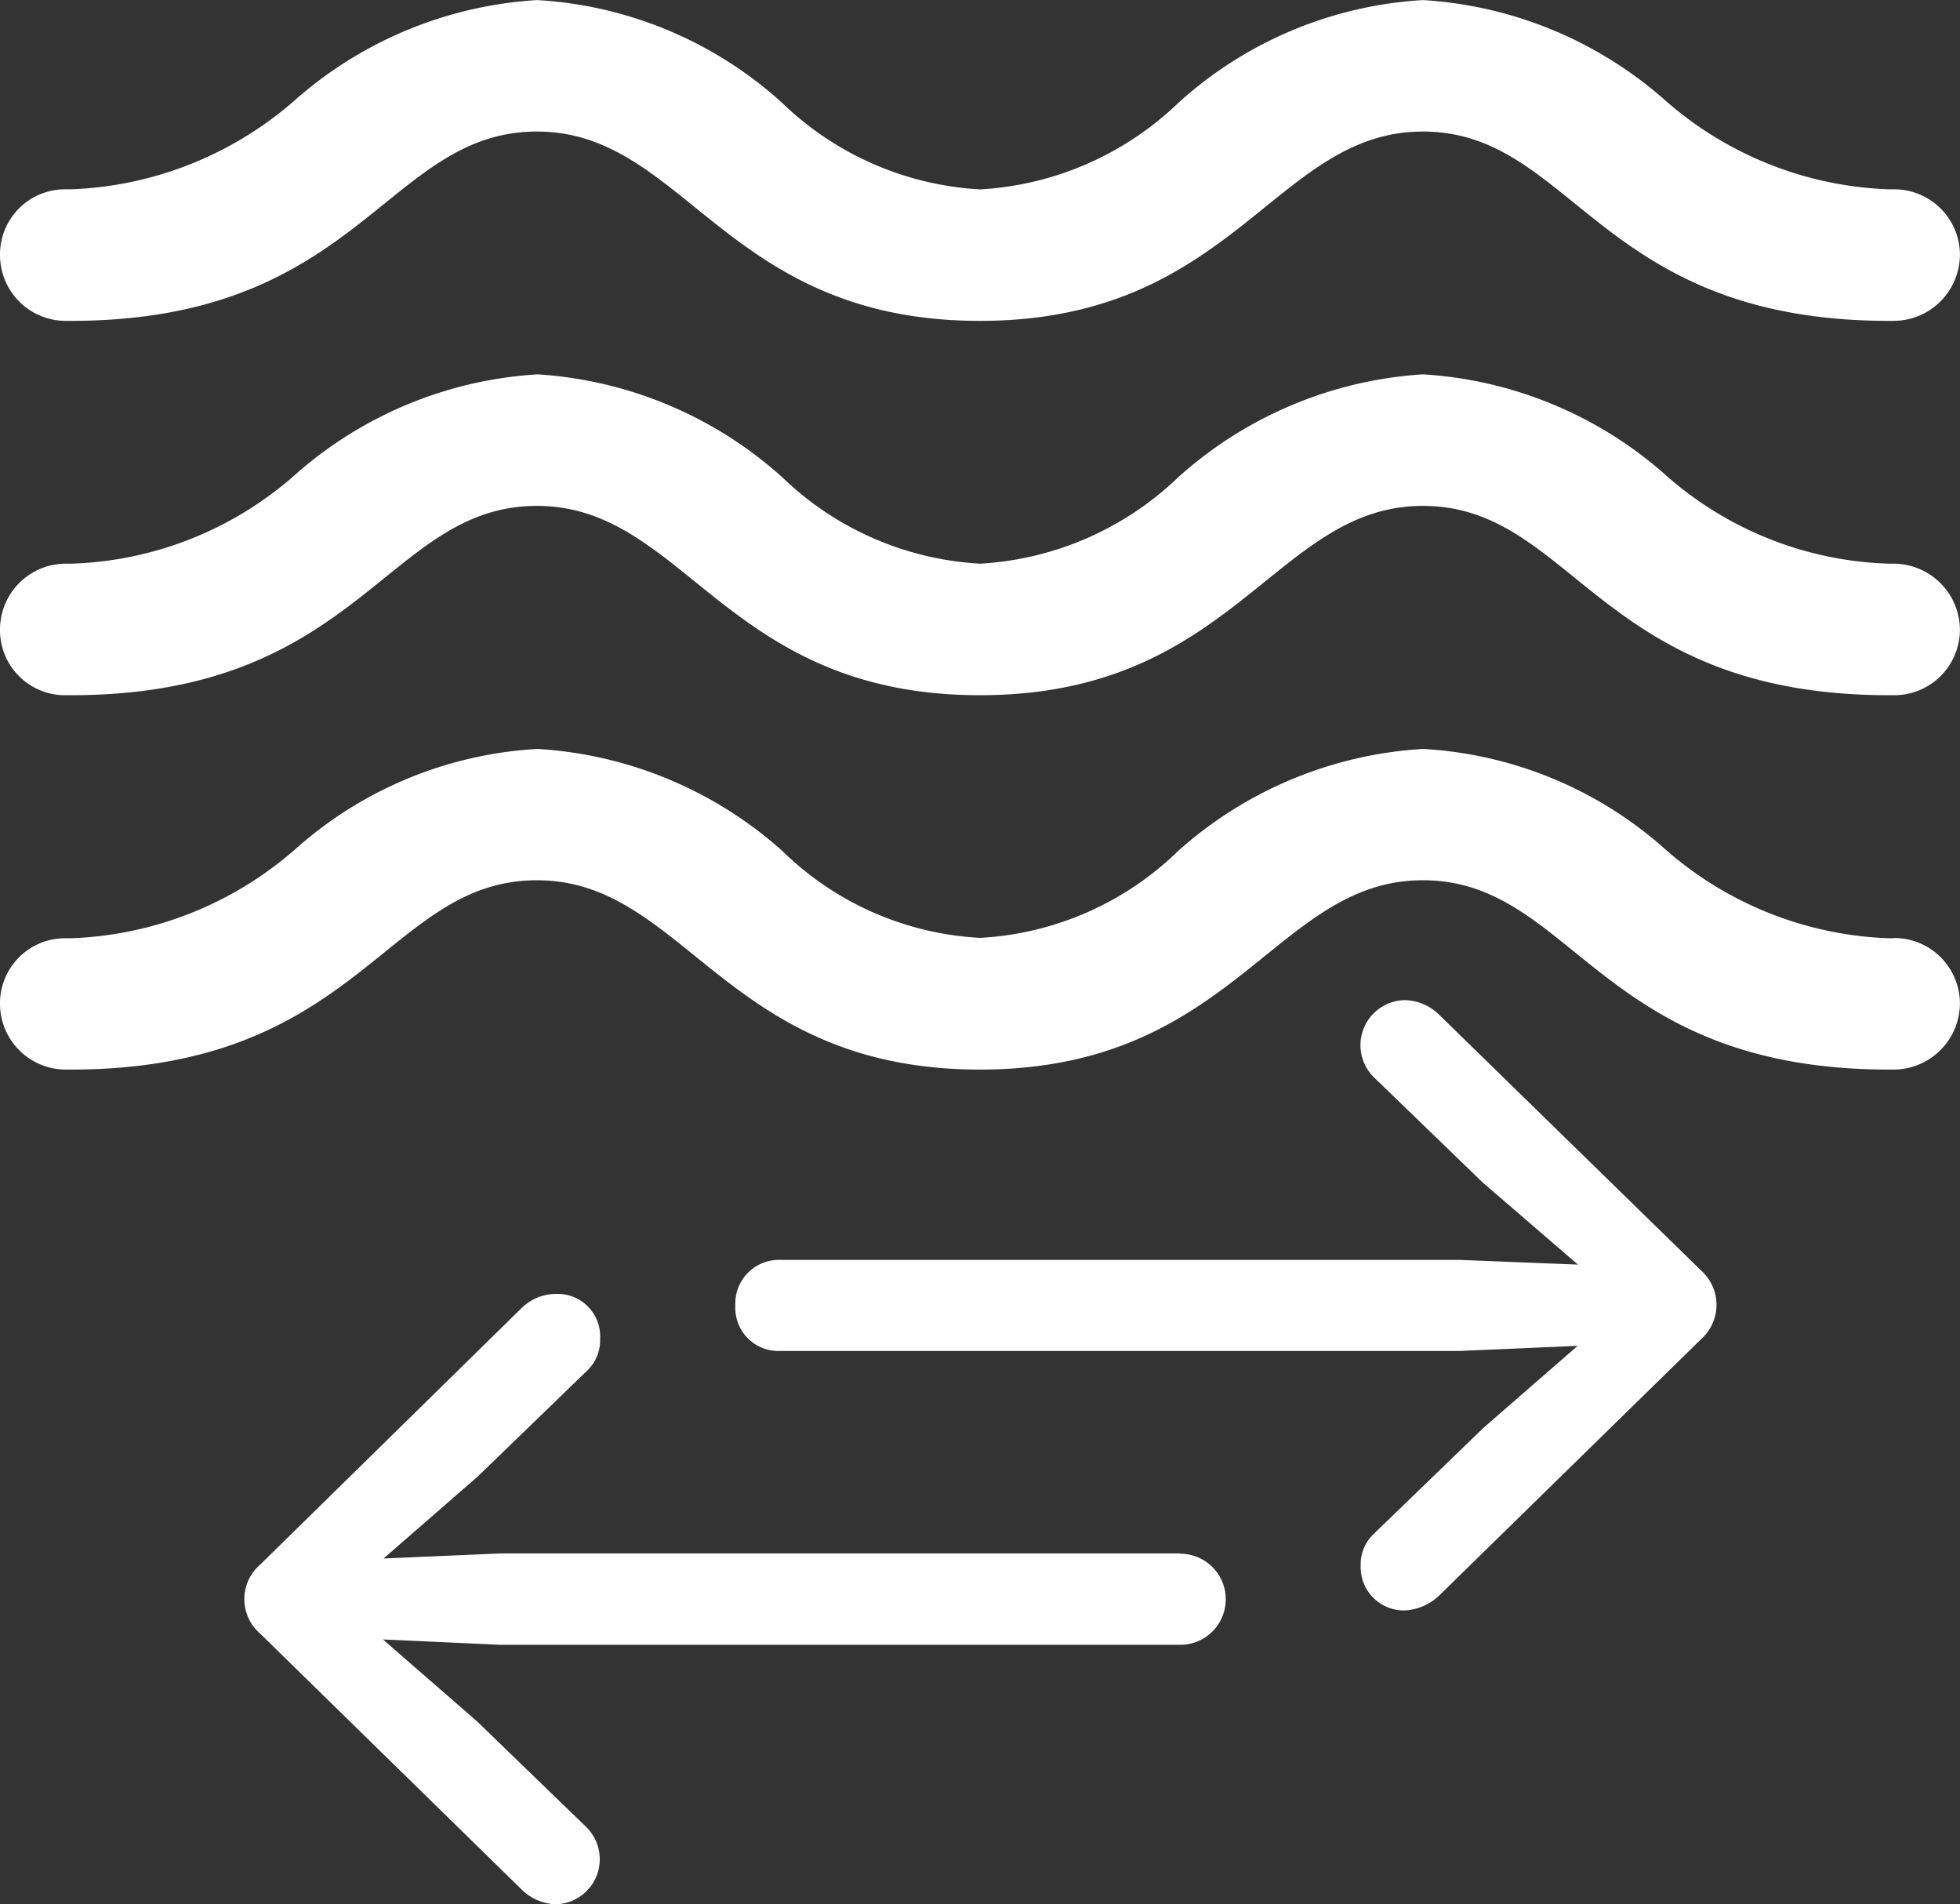
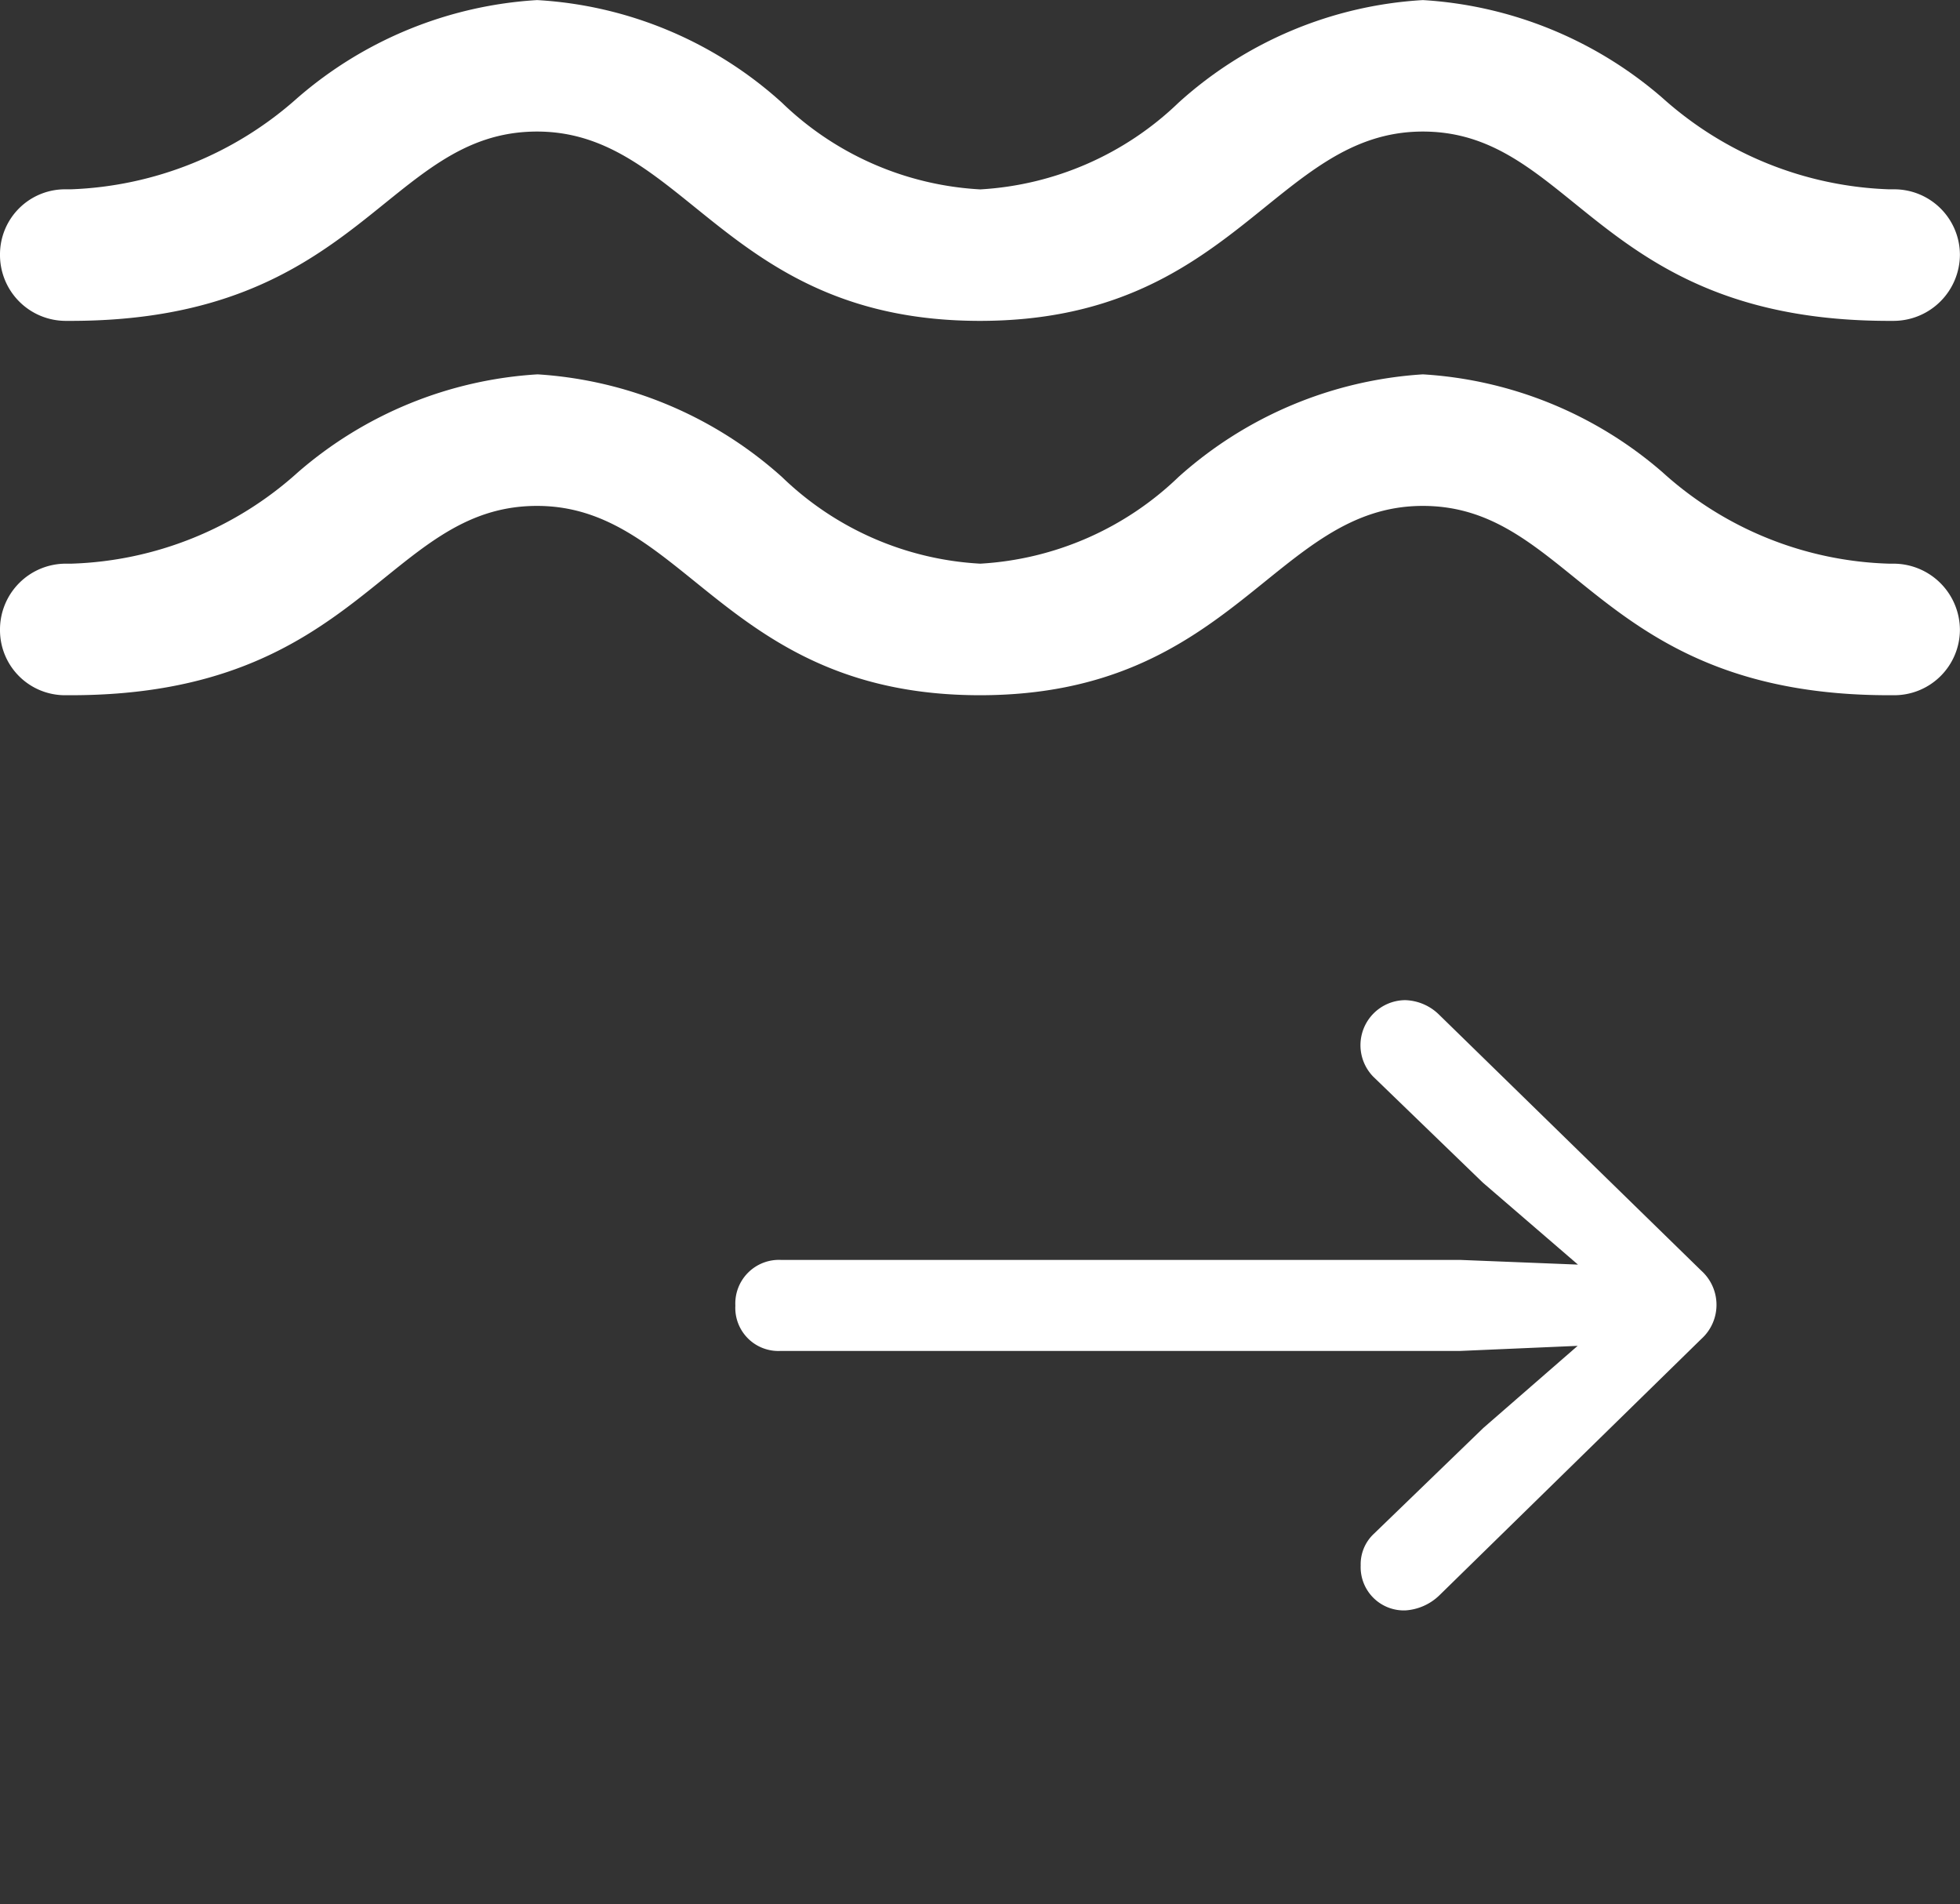
<svg xmlns="http://www.w3.org/2000/svg" width="24.708" height="24" viewBox="0 0 24.708 24">
  <rect x="0" y="0" width="24.708" height="24" fill="#333333" stroke="none" />
  <defs>
    <clipPath id="a">
      <rect width="24.708" height="24" fill="none" />
    </clipPath>
  </defs>
  <g clip-path="url(#a)">
    <path d="M.835,4.043H.893c3.656,0,3.973-2.386,5.877-2.386,1.869,0,2.374,2.386,5.583,2.386s3.714-2.386,5.583-2.386c1.9,0,2.21,2.386,5.877,2.386h.059a.838.838,0,0,0,.835-.835.828.828,0,0,0-.835-.823h-.059a4.506,4.506,0,0,1-2.856-1.152A5.071,5.071,0,0,0,17.937,0a5.021,5.021,0,0,0-3.08,1.293,3.925,3.925,0,0,1-2.5,1.093,3.9,3.9,0,0,1-2.5-1.093A5.021,5.021,0,0,0,6.771,0,5.071,5.071,0,0,0,3.75,1.233,4.532,4.532,0,0,1,.893,2.385H.835A.82.82,0,0,0,0,3.208a.83.83,0,0,0,.835.835" transform="translate(0 0.001)" fill="#fff" />
    <path d="M23.873,155.291h-.059a4.443,4.443,0,0,1-2.856-1.152,5.071,5.071,0,0,0-3.021-1.234,5.088,5.088,0,0,0-3.08,1.293,3.925,3.925,0,0,1-2.5,1.093,3.9,3.9,0,0,1-2.5-1.093,5.089,5.089,0,0,0-3.08-1.293,5.071,5.071,0,0,0-3.021,1.234,4.469,4.469,0,0,1-2.856,1.152H.835a.83.83,0,0,0-.835.835.82.82,0,0,0,.835.823H.893c3.656,0,3.973-2.386,5.877-2.386,1.869,0,2.374,2.386,5.583,2.386s3.714-2.386,5.583-2.386c1.9,0,2.21,2.386,5.877,2.386h.059a.828.828,0,0,0,.835-.823.838.838,0,0,0-.835-.835" transform="translate(0 -148.187)" fill="#fff" />
-     <path d="M23.873,308.2h-.059a4.506,4.506,0,0,1-2.856-1.152,5,5,0,0,0-3.021-1.234,5.081,5.081,0,0,0-3.08,1.281,3.879,3.879,0,0,1-2.5,1.1,3.853,3.853,0,0,1-2.5-1.1,5.082,5.082,0,0,0-3.08-1.281,5,5,0,0,0-3.021,1.234A4.532,4.532,0,0,1,.893,308.2H.835A.82.82,0,0,0,0,309.02a.83.83,0,0,0,.835.835H.893c3.656,0,3.973-2.386,5.877-2.386,1.869,0,2.374,2.386,5.583,2.386s3.714-2.386,5.583-2.386c1.9,0,2.21,2.386,5.877,2.386h.059a.838.838,0,0,0,.835-.835.828.828,0,0,0-.835-.823" transform="translate(0 -296.375)" fill="#fff" />
    <path d="M309.046,408.693a.634.634,0,0,0-.426-.181.568.568,0,0,0-.4.966l1.379,1.333,1.2,1.034-1.483-.059h-8.563a.55.55,0,0,0-.576.576.543.543,0,0,0,.571.571l8.568,0,1.479-.064-1.188,1.034-1.379,1.333a.524.524,0,0,0-.168.4.545.545,0,0,0,.567.567.678.678,0,0,0,.426-.191l3.3-3.229a.579.579,0,0,0,0-.862Z" transform="translate(-290.907 -395.907)" fill="#fff" />
-     <path d="M111.459,531.769H102.9l-1.479.064,1.188-1.034,1.383-1.338a.529.529,0,0,0,.159-.395.536.536,0,0,0-.567-.567.618.618,0,0,0-.422.177l-3.3,3.238a.572.572,0,0,0,0,.862l3.3,3.229a.647.647,0,0,0,.422.186.568.568,0,0,0,.4-.966l-1.383-1.338-1.188-1.034,1.483.068,8.568,0a.574.574,0,0,0,0-1.148" transform="translate(-96.586 -512.191)" fill="#fff" />
  </g>
</svg>